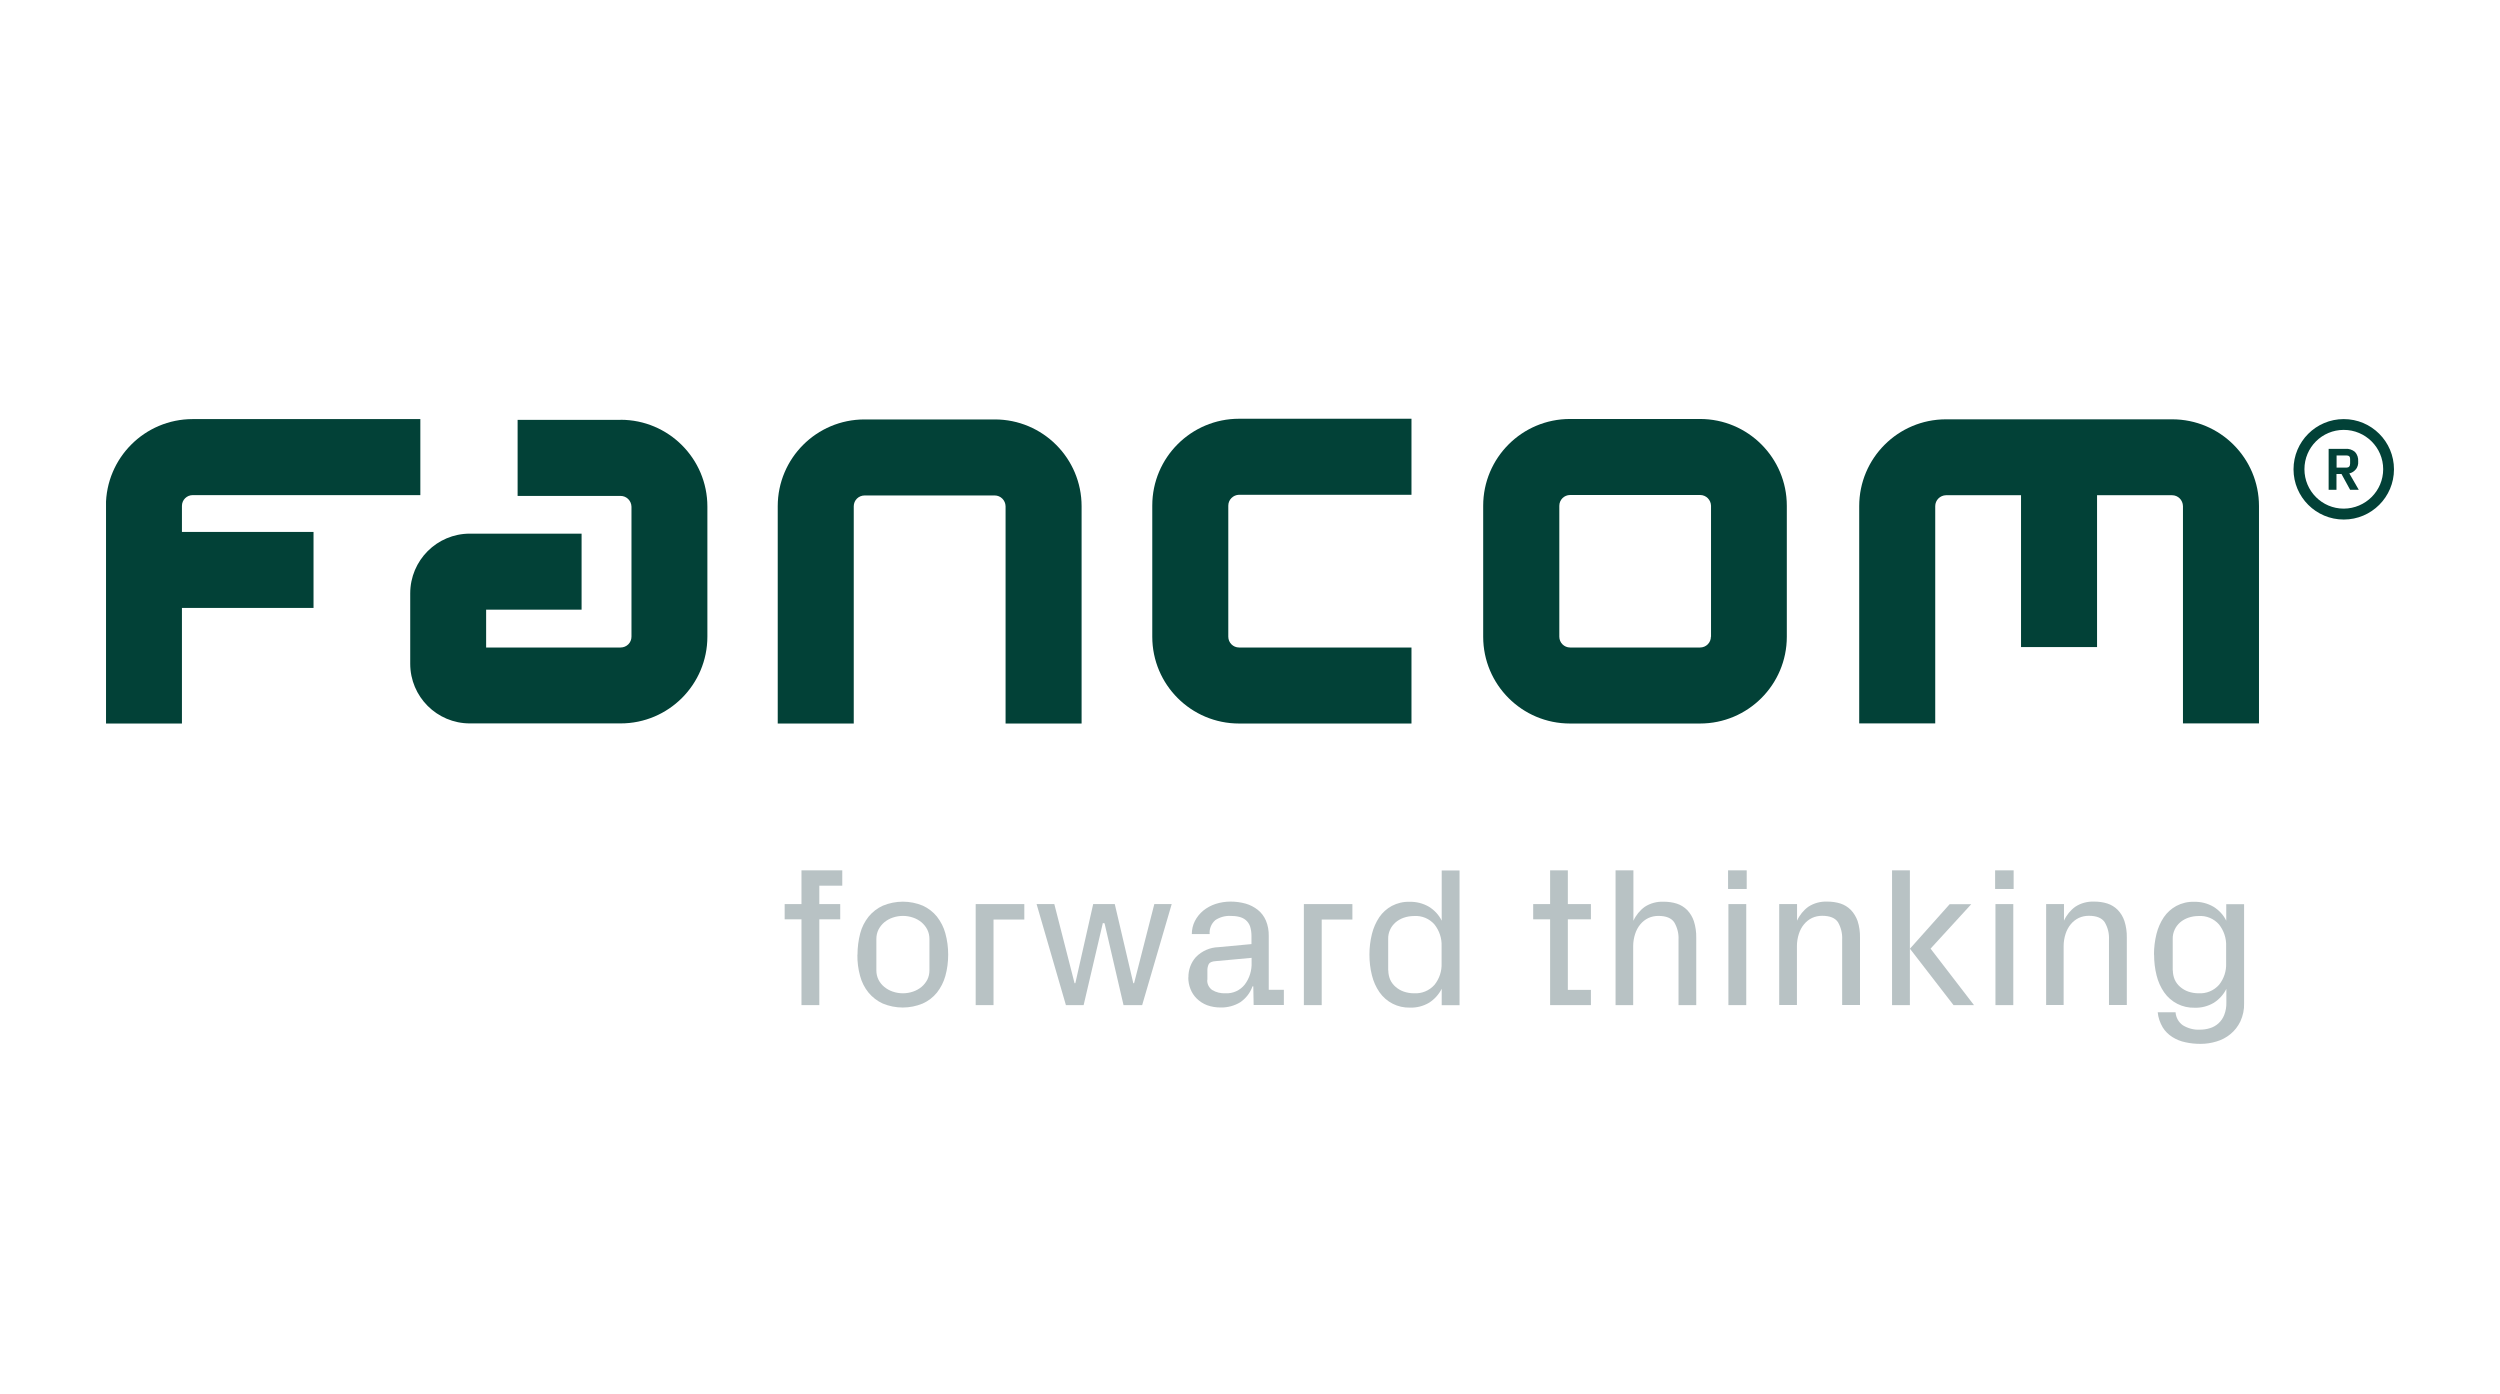
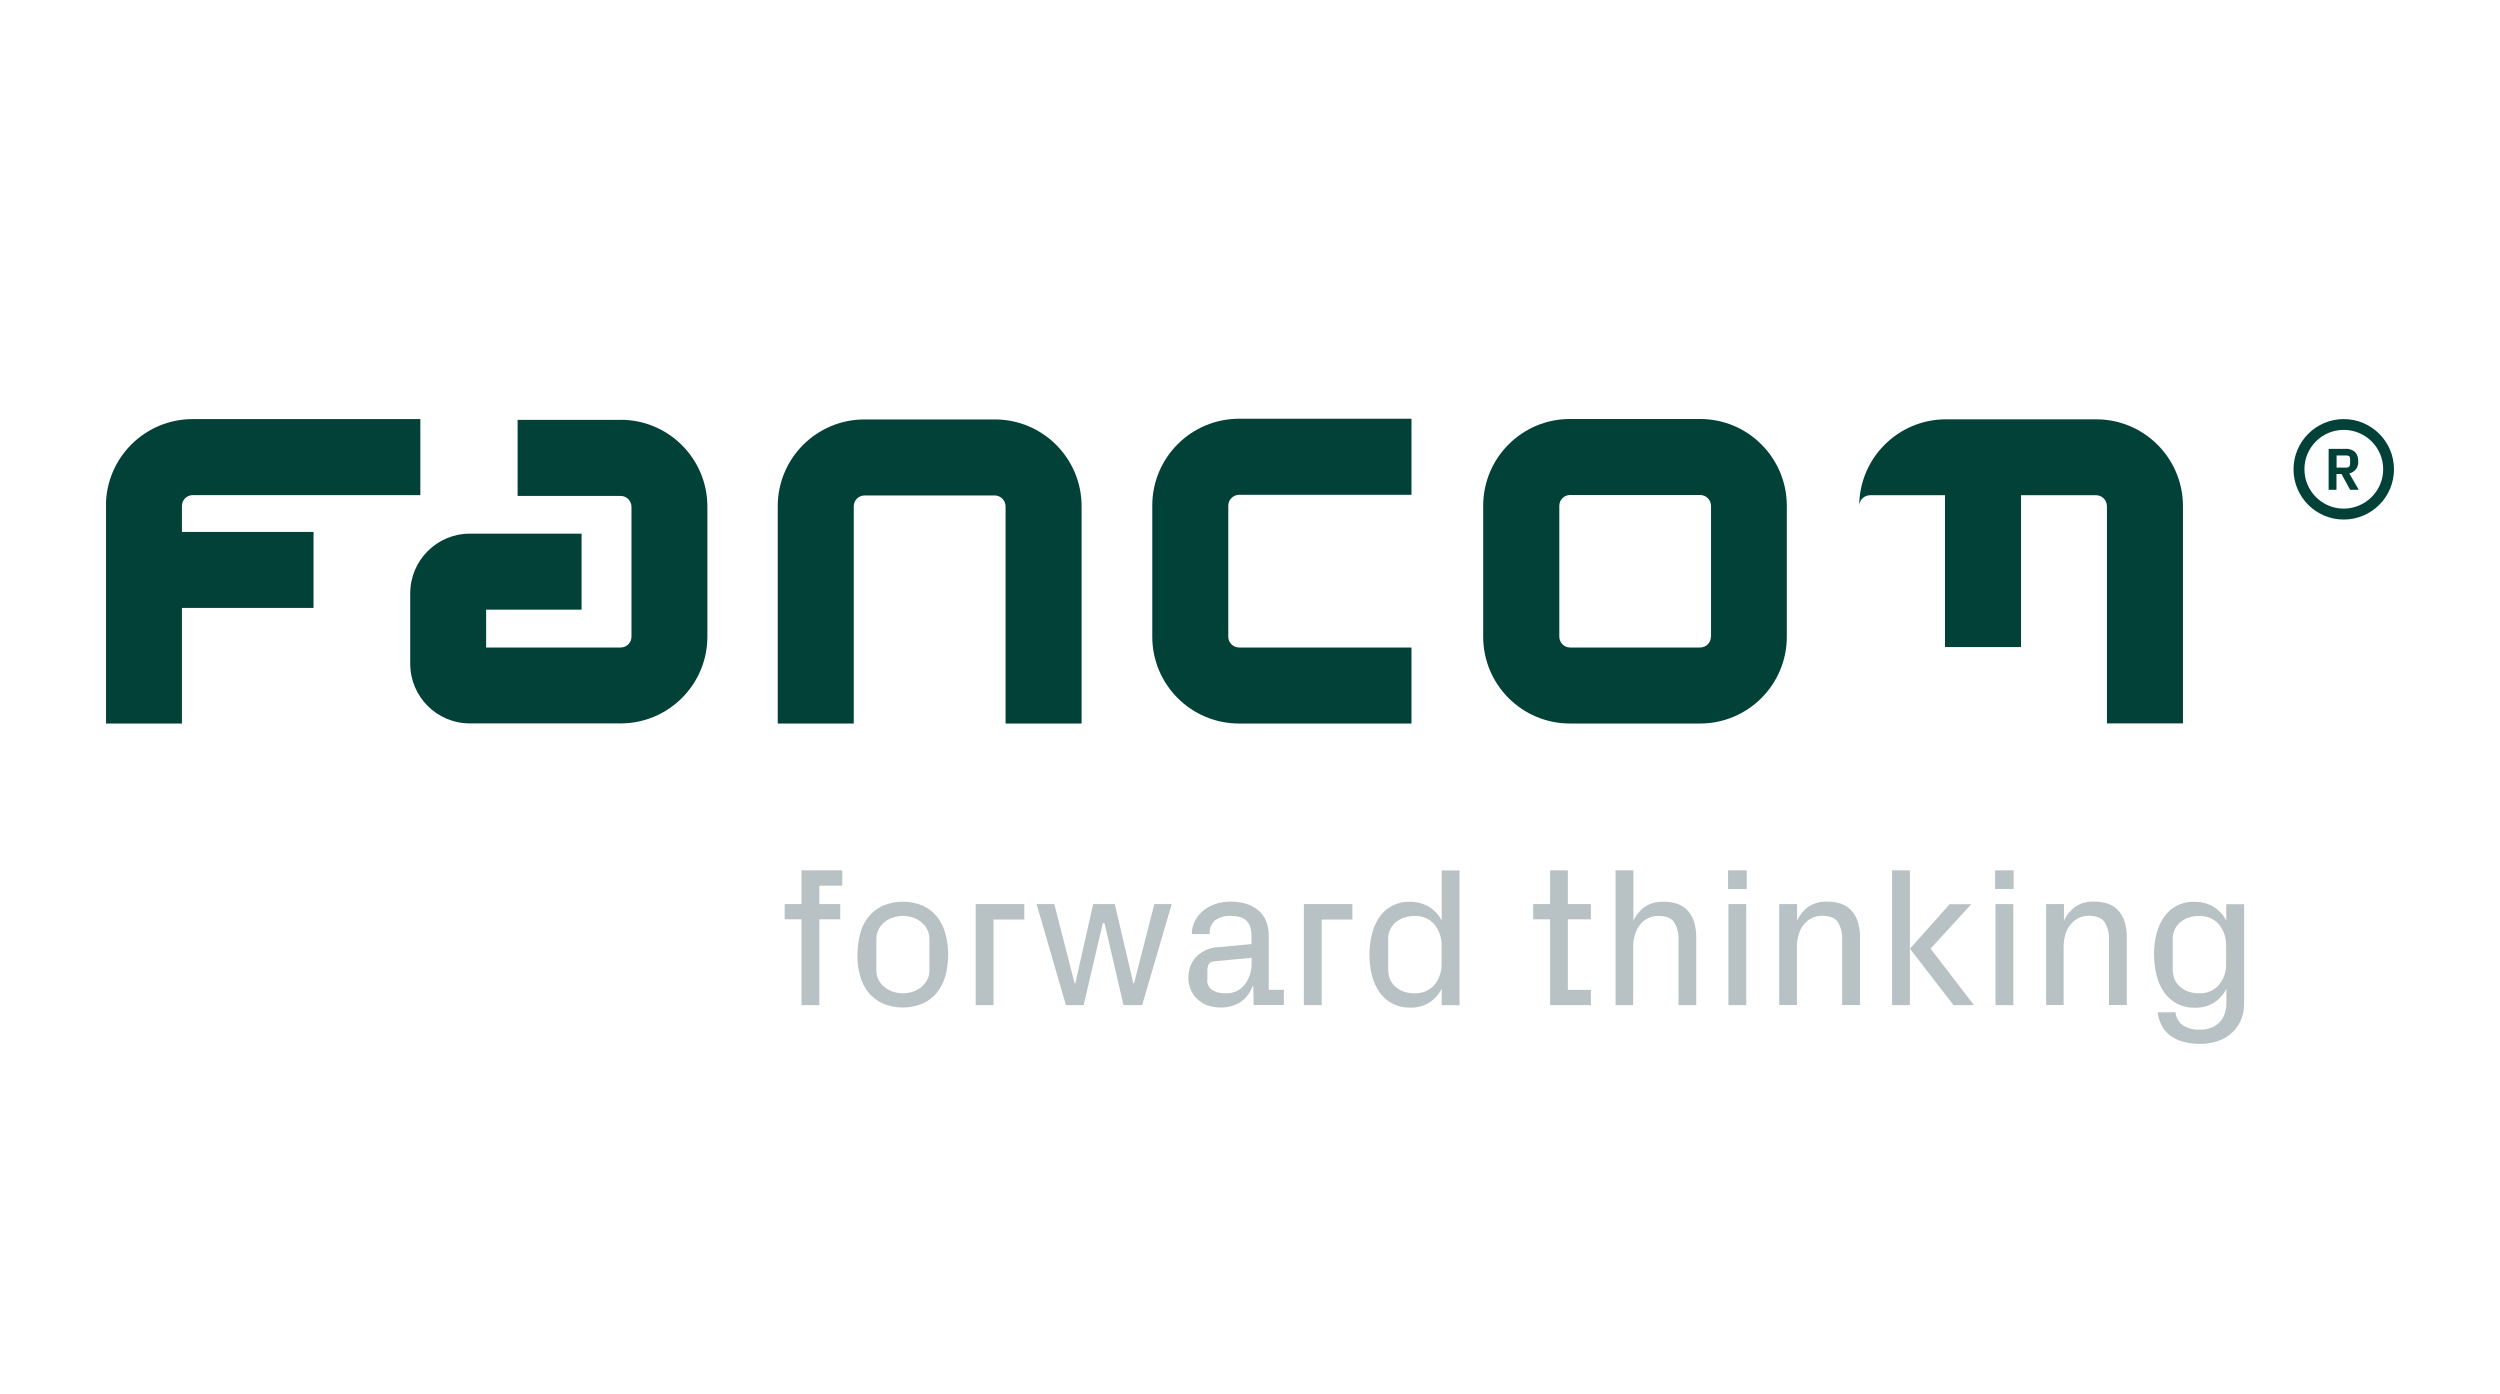
<svg xmlns="http://www.w3.org/2000/svg" id="Layer_1" data-name="Layer 1" viewBox="0 0 220 122.71">
  <defs>
    <style>
      .cls-1 {
        fill: none;
      }

      .cls-2 {
        fill: #3878bb;
      }

      .cls-3 {
        fill: #01a5ca;
      }

      .cls-4 {
        fill: #0a96c8;
      }

      .cls-5 {
        fill: #04a47d;
      }

      .cls-6 {
        fill: #47c1be;
      }

      .cls-7 {
        fill: #47b872;
      }

      .cls-8 {
        fill: #0ab159;
      }

      .cls-9 {
        fill: #1b7e3f;
      }

      .cls-10 {
        fill: #024137;
      }

      .cls-11 {
        fill: #188843;
      }

      .cls-12 {
        clip-path: url(#clippath-10);
      }

      .cls-13 {
        fill: #b8c2c4;
      }

      .cls-14 {
        clip-path: url(#clippath-1);
      }

      .cls-15 {
        clip-path: url(#clippath-3);
      }

      .cls-16 {
        clip-path: url(#clippath-4);
      }

      .cls-17 {
        clip-path: url(#clippath-2);
      }

      .cls-18 {
        clip-path: url(#clippath-7);
      }

      .cls-19 {
        clip-path: url(#clippath-6);
      }

      .cls-20 {
        clip-path: url(#clippath-9);
      }

      .cls-21 {
        clip-path: url(#clippath-8);
      }

      .cls-22 {
        clip-path: url(#clippath-5);
      }

      .cls-23 {
        fill: #b4cb34;
      }

      .cls-24 {
        fill: #18a84a;
      }

      .cls-25 {
        fill: #01b8c4;
      }

      .cls-26 {
        fill: #51b748;
      }

      .cls-27 {
        fill: #25bdbd;
      }

      .cls-28 {
        fill: #84bc41;
      }

      .cls-29 {
        fill: #38b34a;
      }

      .cls-30 {
        fill: #1f9647;
      }

      .cls-31 {
        fill: #1269b3;
      }

      .cls-32 {
        fill: #33a449;
      }

      .cls-33 {
        clip-path: url(#clippath);
      }

      .cls-34 {
        fill: #39ba9b;
      }
    </style>
    <clipPath id="clippath">
      <path class="cls-1" d="M346.8-341.72c.31-.03.49-.06.67-.06,9.91,0,19.82-.05,29.73.06,3.48.04,6.82.94,9.68,3.09,2.62,1.97,4,4.68,4.54,7.85.54,3.18.38,6.29-1.13,9.24-1.2,2.34-2.97,4.1-5.5,5.27.32.17.54.29.78.4,3.5,1.63,6.31,3.97,7.61,7.72,1.83,5.24-.15,10.97-4.89,14.34-3.28,2.34-7.03,3.51-10.95,4.1-8.14,1.21-16.21.86-24.16-1.4-2.06-.59-4.06-1.39-5.73-2.79-.34-.29-.63-.87-.63-1.31-.03-15.23-.03-30.46-.03-45.7v-.82ZM363.21-302.13c2.96,1.09,6.01,1.24,9.07.83,1.05-.14,2.12-.54,3.04-1.06,1.87-1.07,2.38-2.85,2.01-4.88-.32-1.75-1.52-2.72-3.18-3.13-.71-.18-1.47-.26-2.2-.27-2.64-.03-5.28-.02-7.91-.01-.27,0-.53.04-.83.06v8.47ZM363.22-321.26c2.85,0,5.64.17,8.4-.05,2.46-.19,3.72-1.96,3.68-4.52-.04-2.26-1.2-3.6-3.7-3.8-2.62-.21-5.26-.13-7.9-.17-.15,0-.29.05-.47.08v8.46Z" />
    </clipPath>
    <clipPath id="clippath-1">
      <path class="cls-1" d="M345.46-290.16h-.98c-4.75,0-9.51-.02-14.26.02-.76,0-1.07-.24-1.32-.92-.68-1.86-1.47-3.68-2.16-5.53-.21-.56-.46-.77-1.06-.77-5.9.02-11.81.02-17.71,0-.55,0-.82.17-1.01.7-.79,2.15-1.63,4.28-2.47,6.45h-16.01c.95-2.41,1.88-4.8,2.82-7.17,5.71-14.44,11.43-28.88,17.11-43.34.33-.83.72-1.09,1.6-1.08,4.75.05,9.51.04,14.26,0,.72,0,1.08.18,1.36.89,6.49,16.6,13.01,33.18,19.52,49.77.11.28.19.58.32.98ZM321.68-309.27c-1.62-4.88-3.21-9.64-4.79-14.4-.06,0-.13.01-.19.02-1.56,4.77-3.12,9.53-4.7,14.38h9.68Z" />
    </clipPath>
    <clipPath id="clippath-2">
      <path class="cls-1" d="M491.05-290.16c-.38,0-.68,0-.98,0-4.75,0-9.51-.02-14.26.02-.76,0-1.07-.24-1.32-.92-.68-1.86-1.47-3.68-2.16-5.53-.21-.56-.46-.77-1.06-.77-5.9.02-11.81.02-17.71,0-.55,0-.82.17-1.01.7-.79,2.15-1.63,4.28-2.47,6.45h-16.01c.95-2.41,1.88-4.8,2.82-7.17,5.71-14.44,11.43-28.88,17.11-43.34.33-.83.72-1.09,1.6-1.08,4.75.05,9.51.04,14.26,0,.72,0,1.12.25,1.24.64,6.49,16.61,13.28,33.91,19.47,49.72.05.38.33.92.49,1.27Z" />
    </clipPath>
    <clipPath id="clippath-3">
      <path class="cls-1" d="M414.33-306.62v16.37h-16.3v-51.48c.26-.02.53-.05.8-.05,8.95,0,17.9-.03,26.85.01,4.12.02,7.9,1.19,11.15,3.79,3.53,2.83,5.36,6.62,5.83,11.05.54,4.97-.43,9.59-3.75,13.49-3.02,3.56-7.02,5.42-11.53,6.3-3.91.76-7.86.46-11.8.52-.39,0-.79,0-1.26,0ZM414.38-329.79v11.62c2.5,0,4.92.06,7.34-.02,2.1-.07,3.64-1.14,4.23-3.17.33-1.13.41-2.38.39-3.57-.03-2.78-1.83-4.7-4.62-4.84-2.41-.12-4.84-.02-7.35-.02Z" />
    </clipPath>
    <clipPath id="clippath-4">
      <rect class="cls-1" x="9.33" y="36.86" width="201.35" height="55" />
    </clipPath>
    <clipPath id="clippath-5">
      <rect class="cls-1" x="9.33" y="36.86" width="201.35" height="55" />
    </clipPath>
    <clipPath id="clippath-6">
      <rect class="cls-1" x="9.33" y="36.86" width="201.35" height="55" />
    </clipPath>
    <clipPath id="clippath-7">
      <rect class="cls-1" x="9.33" y="36.86" width="201.35" height="55" />
    </clipPath>
    <clipPath id="clippath-8">
      <rect class="cls-1" x="9.33" y="36.86" width="201.35" height="55" />
    </clipPath>
    <clipPath id="clippath-9">
      <rect class="cls-1" x="9.33" y="36.86" width="201.35" height="55" />
    </clipPath>
    <clipPath id="clippath-10">
      <rect class="cls-1" x="9.33" y="36.86" width="201.35" height="55" />
    </clipPath>
  </defs>
  <g>
    <g class="cls-33">
      <g>
        <polygon class="cls-25" points="133.09 -13.98 101.88 -3.62 69.33 55.13 121.57 56.08 133.09 -13.98" />
        <polygon class="cls-24" points="52.13 36.48 52.06 72.74 71.2 58.61 61.97 38.48 52.13 36.48" />
        <polygon class="cls-5" points="69.49 55.02 52.06 72.74 60.78 89.85 90.35 84.13 77.11 62.28 69.49 55.02" />
        <polygon class="cls-7" points="82.4 82.13 69.49 55.02 96.08 54.77 95.37 76.48 82.4 82.13" />
        <polygon class="cls-6" points="96.08 54.77 78.54 89.85 112.19 85.39 96.08 54.77" />
        <polygon class="cls-8" points="94.45 10.57 79.08 -8.32 28.82 -2.06 48.42 37.44 65.62 56.08 101.19 26.83 94.45 10.57" />
        <polygon class="cls-4" points="110.22 86.19 92.84 52.82 124.83 42.92 126.46 65.46 127.61 74.09 110.22 86.19" />
        <path class="cls-3" d="M93.98,71.56l-32.67-15.87s24.39-12.82,23.03-13.38c-1.36-.56,9.64,29.25,9.64,29.25Z" />
        <polygon class="cls-24" points="61.31 11.39 84.95 42.92 107.28 -4.47 61.31 11.39" />
        <polygon class="cls-34" points="100.38 10.18 75.56 19.9 86.46 48.89 108.57 30.7 100.38 10.18" />
        <path class="cls-27" d="M123.02,67.85c.28-.61-6.42-51.11-6.42-51.11l26.09,12.07-13.04,36.18-6.63,2.85Z" />
        <polygon class="cls-2" points="136.46 38.48 112.19 91.52 138.57 76.48 146.48 46.14 136.46 38.48" />
        <polygon class="cls-2" points="134.46 2.39 136.31 35.84 138.57 76.48 161.24 28.82 145.37 .47 134.46 2.39" />
        <path class="cls-4" d="M113.42,3.19c1.23,0,23.04,35.28,23.04,35.28l-2.01-36.51-21.03,1.23Z" />
        <path class="cls-31" d="M161.24,28.82L101.88-3.62s55.18-38.78,54.34-39.06c-.84-.28,5.01,71.5,5.01,71.5Z" />
        <polygon class="cls-3" points="166.35 22.66 131.73 40.39 155.51 123.96 166.35 22.66" />
        <polygon class="cls-32" points="35.37 55.02 52.8 72.74 44.09 89.85 14.52 84.13 27.76 62.28 35.37 55.02" />
        <polygon class="cls-11" points="22.47 82.13 52.13 36.48 -11.04 33.93 9.5 76.48 22.47 82.13" />
        <polygon class="cls-9" points="8.78 54.77 26.33 89.85 -7.32 85.39 8.78 54.77" />
        <polygon class="cls-9" points="8.35 8.97 23.72 -9.92 60.71 -8.38 43.2 17.22 37.02 54.37 8.81 17.99 8.35 8.97" />
        <polygon class="cls-30" points="-7.05 91.52 14.79 51.98 -11.46 56.99 -17.88 67.85 -19.03 76.48 -7.05 91.52" />
        <path class="cls-29" d="M-18.15,67.85l32.67-15.87S-20.66,30.54-19.3,29.99c1.36-.56,1.15,37.87,1.15,37.87Z" />
        <polygon class="cls-30" points="10.24 9.72 66.89 34.11 59.23 57.19 10.24 45.16 10.24 9.72" />
        <polygon class="cls-26" points="-11.73 16.75 14.79 51.98 -21.95 33.88 -11.73 16.75" />
        <path class="cls-28" d="M5.56-1.2l9.24,53.18L-11.73,16.75s-1.09-5.97-1.29-6.81S5.56-1.2,5.56-1.2Z" />
        <path class="cls-23" d="M59.07-3.36c-1.23,0-90.66,41.84-90.66,41.84l-.55-59.67L59.07-3.36Z" />
        <polygon class="cls-28" points="-41.61 -15.69 6.73 -13.59 8.81 17.99 4.54 36.66 -41.61 -15.69" />
        <polygon class="cls-26" points="52.13 36.48 52.8 72.74 14.79 51.98 33.92 33.41 52.13 36.48" />
      </g>
    </g>
    <g class="cls-14">
      <g>
        <polygon class="cls-25" points="133.09 -13.98 101.88 -3.62 69.33 55.13 121.57 56.08 133.09 -13.98" />
        <polygon class="cls-24" points="52.13 36.48 52.06 72.74 71.2 58.61 61.97 38.48 52.13 36.48" />
        <polygon class="cls-5" points="69.49 55.02 52.06 72.74 60.78 89.85 90.35 84.13 77.11 62.28 69.49 55.02" />
        <polygon class="cls-7" points="82.4 82.13 69.49 55.02 96.08 54.77 95.37 76.48 82.4 82.13" />
        <polygon class="cls-6" points="96.08 54.77 78.54 89.85 112.19 85.39 96.08 54.77" />
        <polygon class="cls-8" points="94.45 10.57 79.08 -8.32 28.82 -2.06 48.42 37.44 65.62 56.08 101.19 26.83 94.45 10.57" />
        <polygon class="cls-4" points="110.22 86.19 92.84 52.82 124.83 42.92 126.46 65.46 127.61 74.09 110.22 86.19" />
        <path class="cls-3" d="M93.98,71.56l-32.67-15.87s24.39-12.82,23.03-13.38c-1.36-.56,9.64,29.25,9.64,29.25Z" />
        <polygon class="cls-24" points="61.31 11.39 84.95 42.92 107.28 -4.47 61.31 11.39" />
        <polygon class="cls-34" points="100.38 10.18 75.56 19.9 86.46 48.89 108.57 30.7 100.38 10.18" />
        <path class="cls-27" d="M123.02,67.85c.28-.61-6.42-51.11-6.42-51.11l26.09,12.07-13.04,36.18-6.63,2.85Z" />
        <polygon class="cls-2" points="136.46 38.48 112.19 91.52 138.57 76.48 146.48 46.14 136.46 38.48" />
        <polygon class="cls-2" points="134.46 2.39 136.31 35.84 138.57 76.48 161.24 28.82 145.37 .47 134.46 2.39" />
        <path class="cls-4" d="M113.42,3.19c1.23,0,23.04,35.28,23.04,35.28l-2.01-36.51-21.03,1.23Z" />
        <path class="cls-31" d="M161.24,28.82L101.88-3.62s55.18-38.78,54.34-39.06c-.84-.28,5.01,71.5,5.01,71.5Z" />
        <polygon class="cls-3" points="166.35 22.66 131.73 40.39 155.51 123.96 166.35 22.66" />
        <polygon class="cls-32" points="35.37 55.02 52.8 72.74 44.09 89.85 14.52 84.13 27.76 62.28 35.37 55.02" />
        <polygon class="cls-11" points="22.47 82.13 52.13 36.48 -11.04 33.93 9.5 76.48 22.47 82.13" />
        <polygon class="cls-9" points="8.78 54.77 26.33 89.85 -7.32 85.39 8.78 54.77" />
        <polygon class="cls-9" points="8.35 8.97 23.72 -9.92 60.71 -8.38 43.2 17.22 37.02 54.37 8.81 17.99 8.35 8.97" />
        <polygon class="cls-30" points="-7.05 91.52 14.79 51.98 -11.46 56.99 -17.88 67.85 -19.03 76.48 -7.05 91.52" />
        <path class="cls-29" d="M-18.15,67.85l32.67-15.87S-20.66,30.54-19.3,29.99c1.36-.56,1.15,37.87,1.15,37.87Z" />
        <polygon class="cls-30" points="10.24 9.72 66.89 34.11 59.23 57.19 10.24 45.16 10.24 9.72" />
        <polygon class="cls-26" points="-11.73 16.75 14.79 51.98 -21.95 33.88 -11.73 16.75" />
        <path class="cls-28" d="M5.56-1.2l9.24,53.18L-11.73,16.75s-1.09-5.97-1.29-6.81S5.56-1.2,5.56-1.2Z" />
        <path class="cls-23" d="M59.07-3.36c-1.23,0-90.66,41.84-90.66,41.84l-.55-59.67L59.07-3.36Z" />
        <polygon class="cls-28" points="-41.61 -15.69 6.73 -13.59 8.81 17.99 4.54 36.66 -41.61 -15.69" />
        <polygon class="cls-26" points="52.13 36.48 52.8 72.74 14.79 51.98 33.92 33.41 52.13 36.48" />
      </g>
    </g>
    <g class="cls-17">
      <g>
        <polygon class="cls-25" points="133.09 -13.98 101.88 -3.62 69.33 55.13 121.57 56.08 133.09 -13.98" />
        <polygon class="cls-24" points="52.13 36.48 52.06 72.74 71.2 58.61 61.97 38.48 52.13 36.48" />
        <polygon class="cls-5" points="69.49 55.02 52.06 72.74 60.78 89.85 90.35 84.13 77.11 62.28 69.49 55.02" />
        <polygon class="cls-7" points="82.4 82.13 69.49 55.02 96.08 54.77 95.37 76.48 82.4 82.13" />
        <polygon class="cls-6" points="96.08 54.77 78.54 89.85 112.19 85.39 96.08 54.77" />
        <polygon class="cls-8" points="94.45 10.57 79.08 -8.32 28.82 -2.06 48.42 37.44 65.62 56.08 101.19 26.83 94.45 10.57" />
        <polygon class="cls-4" points="110.22 86.19 92.84 52.82 124.83 42.92 126.46 65.46 127.61 74.09 110.22 86.19" />
        <path class="cls-3" d="M93.98,71.56l-32.67-15.87s24.39-12.82,23.03-13.38c-1.36-.56,9.64,29.25,9.64,29.25Z" />
        <polygon class="cls-24" points="61.31 11.39 84.95 42.92 107.28 -4.47 61.31 11.39" />
        <polygon class="cls-34" points="100.38 10.18 75.56 19.9 86.46 48.89 108.57 30.7 100.38 10.18" />
        <path class="cls-27" d="M123.02,67.85c.28-.61-6.42-51.11-6.42-51.11l26.09,12.07-13.04,36.18-6.63,2.85Z" />
        <polygon class="cls-2" points="136.46 38.48 112.19 91.52 138.57 76.48 146.48 46.14 136.46 38.48" />
        <polygon class="cls-2" points="134.46 2.39 136.31 35.84 138.57 76.48 161.24 28.82 145.37 .47 134.46 2.39" />
        <path class="cls-4" d="M113.42,3.19c1.23,0,23.04,35.28,23.04,35.28l-2.01-36.51-21.03,1.23Z" />
        <path class="cls-31" d="M161.24,28.82L101.88-3.62s55.18-38.78,54.34-39.06c-.84-.28,5.01,71.5,5.01,71.5Z" />
        <polygon class="cls-3" points="166.35 22.66 131.73 40.39 155.51 123.96 166.35 22.66" />
        <polygon class="cls-32" points="35.37 55.02 52.8 72.74 44.09 89.85 14.52 84.13 27.76 62.28 35.37 55.02" />
        <polygon class="cls-11" points="22.47 82.13 52.13 36.48 -11.04 33.93 9.5 76.48 22.47 82.13" />
        <polygon class="cls-9" points="8.78 54.77 26.33 89.85 -7.32 85.39 8.78 54.77" />
        <polygon class="cls-9" points="8.35 8.97 23.72 -9.92 60.71 -8.38 43.2 17.22 37.02 54.37 8.81 17.99 8.35 8.97" />
        <polygon class="cls-30" points="-7.05 91.52 14.79 51.98 -11.46 56.99 -17.88 67.85 -19.03 76.48 -7.05 91.52" />
        <path class="cls-29" d="M-18.15,67.85l32.67-15.87S-20.66,30.54-19.3,29.99c1.36-.56,1.15,37.87,1.15,37.87Z" />
        <polygon class="cls-30" points="10.24 9.72 66.89 34.11 59.23 57.19 10.24 45.16 10.24 9.72" />
        <polygon class="cls-26" points="-11.73 16.75 14.79 51.98 -21.95 33.88 -11.73 16.75" />
        <path class="cls-28" d="M5.56-1.2l9.24,53.18L-11.73,16.75s-1.09-5.97-1.29-6.81S5.56-1.2,5.56-1.2Z" />
        <path class="cls-23" d="M59.07-3.36c-1.23,0-90.66,41.84-90.66,41.84l-.55-59.67L59.07-3.36Z" />
        <polygon class="cls-28" points="-41.61 -15.69 6.73 -13.59 8.81 17.99 4.54 36.66 -41.61 -15.69" />
        <polygon class="cls-26" points="52.13 36.48 52.8 72.74 14.79 51.98 33.92 33.41 52.13 36.48" />
      </g>
    </g>
    <g class="cls-15">
      <g>
        <polygon class="cls-25" points="133.09 -13.98 101.88 -3.62 69.33 55.13 121.57 56.08 133.09 -13.98" />
        <polygon class="cls-24" points="52.13 36.48 52.06 72.74 71.2 58.61 61.97 38.48 52.13 36.48" />
        <polygon class="cls-5" points="69.49 55.02 52.06 72.74 60.78 89.85 90.35 84.13 77.11 62.28 69.49 55.02" />
        <polygon class="cls-7" points="82.4 82.13 69.49 55.02 96.08 54.77 95.37 76.48 82.4 82.13" />
        <polygon class="cls-6" points="96.08 54.77 78.54 89.85 112.19 85.39 96.08 54.77" />
        <polygon class="cls-8" points="94.45 10.57 79.08 -8.32 28.82 -2.06 48.42 37.44 65.62 56.08 101.19 26.83 94.45 10.57" />
        <polygon class="cls-4" points="110.22 86.19 92.84 52.82 124.83 42.92 126.46 65.46 127.61 74.09 110.22 86.19" />
        <path class="cls-3" d="M93.98,71.56l-32.67-15.87s24.39-12.82,23.03-13.38c-1.36-.56,9.64,29.25,9.64,29.25Z" />
        <polygon class="cls-24" points="61.31 11.39 84.95 42.92 107.28 -4.47 61.31 11.39" />
        <polygon class="cls-34" points="100.38 10.18 75.56 19.9 86.46 48.89 108.57 30.7 100.38 10.18" />
        <path class="cls-27" d="M123.02,67.85c.28-.61-6.42-51.11-6.42-51.11l26.09,12.07-13.04,36.18-6.63,2.85Z" />
        <polygon class="cls-2" points="136.46 38.48 112.19 91.52 138.57 76.48 146.48 46.14 136.46 38.48" />
        <polygon class="cls-2" points="134.46 2.39 136.31 35.84 138.57 76.48 161.24 28.82 145.37 .47 134.46 2.39" />
        <path class="cls-4" d="M113.42,3.19c1.23,0,23.04,35.28,23.04,35.28l-2.01-36.51-21.03,1.23Z" />
-         <path class="cls-31" d="M161.24,28.82L101.88-3.62s55.18-38.78,54.34-39.06c-.84-.28,5.01,71.5,5.01,71.5Z" />
        <polygon class="cls-3" points="166.35 22.66 131.73 40.39 155.51 123.96 166.35 22.66" />
        <polygon class="cls-32" points="35.37 55.02 52.8 72.74 44.09 89.85 14.52 84.13 27.76 62.28 35.37 55.02" />
        <polygon class="cls-11" points="22.47 82.13 52.13 36.48 -11.04 33.93 9.5 76.48 22.47 82.13" />
        <polygon class="cls-9" points="8.78 54.77 26.33 89.85 -7.32 85.39 8.78 54.77" />
        <polygon class="cls-9" points="8.35 8.97 23.72 -9.92 60.71 -8.38 43.2 17.22 37.02 54.37 8.81 17.99 8.35 8.97" />
        <polygon class="cls-30" points="-7.05 91.52 14.79 51.98 -11.46 56.99 -17.88 67.85 -19.03 76.48 -7.05 91.52" />
        <path class="cls-29" d="M-18.15,67.85l32.67-15.87S-20.66,30.54-19.3,29.99c1.36-.56,1.15,37.87,1.15,37.87Z" />
        <polygon class="cls-30" points="10.24 9.72 66.89 34.11 59.23 57.19 10.24 45.16 10.24 9.72" />
        <polygon class="cls-26" points="-11.73 16.75 14.79 51.98 -21.95 33.88 -11.73 16.75" />
        <path class="cls-28" d="M5.56-1.2l9.24,53.18L-11.73,16.75s-1.09-5.97-1.29-6.81S5.56-1.2,5.56-1.2Z" />
        <path class="cls-23" d="M59.07-3.36c-1.23,0-90.66,41.84-90.66,41.84l-.55-59.67L59.07-3.36Z" />
        <polygon class="cls-28" points="-41.61 -15.69 6.73 -13.59 8.81 17.99 4.54 36.66 -41.61 -15.69" />
        <polygon class="cls-26" points="52.13 36.48 52.8 72.74 14.79 51.98 33.92 33.41 52.13 36.48" />
      </g>
    </g>
  </g>
  <g>
    <g class="cls-16">
      <path class="cls-10" d="M54.61,36.95h-9.06v6.69h9.06c.53,0,.95.43.96.95v11.44c0,.53-.43.95-.96.95h-11.83v-3.33h8.4v-6.69h-9.83c-2.9,0-5.25,2.35-5.25,5.26v6.19c0,2.9,2.35,5.25,5.25,5.25h13.26c4.22,0,7.64-3.42,7.64-7.64v-11.44c0-4.22-3.42-7.64-7.64-7.64" />
      <path class="cls-10" d="M87.52,36.91h-11.44c-4.22,0-7.64,3.42-7.64,7.64v19.12h6.69v-19.12c0-.53.43-.95.96-.95h11.44c.53,0,.95.43.96.95v19.12h6.69v-19.12c0-4.22-3.42-7.64-7.64-7.64" />
      <path class="cls-10" d="M150.56,56.03c0,.53-.43.95-.95.95h-11.44c-.53,0-.95-.43-.95-.95v-11.52c0-.53.43-.95.95-.95h11.44c.53,0,.95.43.96.95v11.52ZM149.6,36.87h-11.44c-4.22,0-7.64,3.42-7.64,7.64v11.52c0,4.22,3.42,7.64,7.64,7.64h11.44c4.22,0,7.64-3.42,7.64-7.64v-11.52c0-4.22-3.42-7.64-7.64-7.64" />
      <path class="cls-10" d="M101.4,44.5v11.53c0,4.22,3.42,7.64,7.64,7.64h15.17v-6.69h-15.17c-.53,0-.95-.43-.95-.95v-11.53c0-.53.43-.95.95-.96h15.17v-6.69h-15.17c-4.22,0-7.64,3.42-7.64,7.64" />
      <path class="cls-10" d="M16.01,44.52c0-.53.43-.95.95-.95h20.03v-6.69h-20.03c-4.22,0-7.64,3.42-7.64,7.64v19.15h6.69v-10.17h11.58v-6.69h-11.58v-2.3Z" />
-       <path class="cls-10" d="M191.14,36.9h-19.89c-4.22,0-7.64,3.42-7.64,7.64v19.12h6.69v-19.12c0-.53.43-.95.95-.96h6.6v13.36h6.69v-13.36h6.6c.53,0,.95.43.96.96v19.12h6.69v-19.12c0-4.22-3.42-7.64-7.64-7.64" />
+       <path class="cls-10" d="M191.14,36.9h-19.89c-4.22,0-7.64,3.42-7.64,7.64v19.12v-19.12c0-.53.43-.95.95-.96h6.6v13.36h6.69v-13.36h6.6c.53,0,.95.43.96.96v19.12h6.69v-19.12c0-4.22-3.42-7.64-7.64-7.64" />
      <path class="cls-10" d="M206.25,44.76c-1.91,0-3.46-1.55-3.46-3.47s1.55-3.46,3.46-3.46,3.47,1.55,3.47,3.46c0,1.91-1.55,3.46-3.47,3.47ZM206.25,36.88c-2.44,0-4.42,1.98-4.42,4.42s1.98,4.42,4.42,4.42,4.42-1.98,4.42-4.42c0-2.44-1.98-4.42-4.42-4.42" />
      <path class="cls-10" d="M206.49,41.15h-.87v-1.07h.87c.09,0,.18.02.25.08.06.08.08.17.07.26v.37c0,.24-.11.36-.32.36h0ZM207.32,41.3c.15-.2.22-.44.2-.69.02-.31-.07-.61-.28-.84-.24-.2-.54-.3-.85-.27h-1.47v3.6h.69v-1.39h.44l.76,1.39h.76l-.83-1.44c.23-.05.43-.18.57-.36" />
    </g>
    <polygon class="cls-13" points="69.05 80.9 69.05 79.56 70.53 79.56 70.53 76.59 74.12 76.59 74.12 77.94 72.1 77.94 72.1 79.56 73.94 79.56 73.94 80.9 72.1 80.9 72.1 88.45 70.53 88.45 70.53 80.9 69.05 80.9" />
    <g class="cls-22">
      <path class="cls-13" d="M77.12,85.39c0,.29.06.57.19.83.12.24.3.46.51.63.22.18.47.32.74.41.58.2,1.21.2,1.79,0,.27-.09.52-.23.74-.41.21-.17.38-.39.51-.63.13-.26.19-.54.19-.83v-2.76c0-.29-.06-.57-.19-.83-.12-.24-.3-.46-.51-.64-.22-.18-.47-.32-.74-.41-.29-.1-.59-.15-.89-.15-.31,0-.61.05-.9.15-.27.09-.52.23-.74.41-.21.18-.38.39-.51.64-.13.26-.19.54-.19.83v2.76ZM75.46,84.01c0-.63.08-1.27.24-1.88.14-.54.4-1.04.74-1.47.34-.41.76-.74,1.25-.96,1.13-.47,2.4-.47,3.52,0,.48.22.91.55,1.24.96.34.44.6.94.74,1.47.17.61.25,1.24.25,1.88,0,.64-.08,1.27-.25,1.88-.15.53-.4,1.03-.74,1.46-.33.41-.76.74-1.25.96-1.13.47-2.39.47-3.52,0-.48-.22-.91-.55-1.25-.96-.35-.43-.6-.93-.74-1.46-.17-.61-.25-1.25-.24-1.88" />
    </g>
    <polygon class="cls-13" points="85.86 88.45 85.86 79.56 90.14 79.56 90.14 80.92 87.43 80.92 87.43 88.45 85.86 88.45" />
    <polygon class="cls-13" points="91.22 79.56 92.78 79.56 94.56 86.52 94.63 86.52 96.2 79.56 98.1 79.56 99.73 86.52 99.8 86.52 101.58 79.56 103.11 79.56 100.51 88.45 98.87 88.45 97.2 81.25 97.05 81.23 95.36 88.45 93.8 88.45 91.22 79.56" />
    <g class="cls-19">
      <path class="cls-13" d="M106.24,86.22c-.03.35.14.69.43.9.35.21.76.31,1.18.29.65.03,1.27-.25,1.68-.76.43-.56.64-1.26.61-1.96v-.4l-3.16.29c-.32.02-.53.11-.61.26-.09.19-.13.4-.12.6v.78ZM104.58,86.01c-.01-.66.22-1.3.66-1.79.53-.54,1.24-.85,1.99-.87l2.9-.27v-.72c0-.29-.04-.58-.13-.86-.08-.21-.21-.4-.38-.54-.17-.14-.37-.23-.58-.28-.25-.06-.5-.08-.76-.08-.47-.02-.94.11-1.33.37-.36.31-.54.77-.5,1.23h-1.57c0-.4.09-.8.27-1.15.18-.35.43-.66.73-.91.32-.26.69-.46,1.08-.59.43-.14.88-.21,1.33-.21.45,0,.9.06,1.33.18.39.11.75.3,1.07.55.31.25.55.57.71.94.18.43.26.89.25,1.36v4.73h1.33v1.34h-2.66l-.03-1.64h-.07c-.2.57-.58,1.06-1.08,1.4-.51.31-1.11.47-1.71.46-.41,0-.82-.06-1.2-.2-.35-.13-.67-.34-.93-.6-.24-.24-.42-.52-.54-.83-.13-.32-.19-.67-.19-1.01" />
    </g>
    <polygon class="cls-13" points="114.74 88.45 114.74 79.56 119.01 79.56 119.01 80.92 116.31 80.92 116.31 88.45 114.74 88.45" />
    <g class="cls-18">
      <path class="cls-13" d="M122.17,85.39c0,.29.06.57.17.83.11.24.28.46.48.63.21.18.45.32.71.41.29.1.59.15.9.15.69.04,1.35-.23,1.81-.75.43-.54.65-1.21.62-1.9v-1.5c.03-.69-.2-1.36-.62-1.9-.45-.52-1.12-.8-1.81-.75-.3,0-.61.05-.9.15-.26.09-.51.23-.72.41-.2.18-.37.39-.48.64-.12.26-.18.54-.17.83v2.76ZM120.51,84.01c0-.61.07-1.22.22-1.82.13-.53.35-1.03.65-1.48.28-.41.66-.75,1.1-.99.48-.25,1.01-.38,1.55-.36.6-.02,1.19.13,1.71.43.49.3.88.72,1.13,1.23v-4.42h1.57v11.86h-1.57v-1.45c-.25.5-.64.93-1.11,1.23-.51.3-1.09.45-1.68.43-1.07.03-2.08-.48-2.69-1.36-.31-.45-.53-.95-.66-1.48-.15-.59-.22-1.2-.22-1.82" />
    </g>
    <polygon class="cls-13" points="134.92 80.9 134.92 79.56 136.41 79.56 136.41 76.59 137.97 76.59 137.97 79.56 140 79.56 140 80.9 137.97 80.9 137.97 87.11 140 87.11 140 88.45 136.41 88.45 136.41 80.9 134.92 80.9" />
    <g class="cls-21">
      <path class="cls-13" d="M142.17,88.45v-11.86h1.57v4.44c.22-.49.57-.92,1-1.23.49-.32,1.07-.47,1.65-.45.4,0,.79.05,1.17.17.34.11.65.3.91.56.27.28.47.62.59.98.15.47.22.96.21,1.46v5.93h-1.56v-5.75c.03-.54-.1-1.07-.38-1.54-.25-.37-.71-.56-1.39-.56-.31,0-.61.06-.89.19-.27.13-.51.32-.7.55-.21.25-.36.54-.46.85-.11.34-.17.7-.17,1.07v5.19h-1.57Z" />
    </g>
    <path class="cls-13" d="M152.1,88.45v-8.89h1.57v8.89h-1.57ZM152.07,76.59h1.64v1.64h-1.64v-1.64Z" />
    <g class="cls-20">
      <path class="cls-13" d="M156.57,88.45v-8.89h1.57v1.46c.22-.49.57-.92,1-1.23.49-.32,1.07-.47,1.65-.45.4,0,.79.05,1.17.17.34.11.65.3.91.56.27.28.47.62.6.98.15.47.22.96.21,1.46v5.93h-1.57v-5.75c.03-.54-.1-1.07-.37-1.54-.25-.37-.71-.56-1.39-.56-.31,0-.61.06-.89.19-.27.13-.51.32-.7.55-.21.25-.36.54-.46.85-.11.34-.17.7-.17,1.07v5.19h-1.57Z" />
    </g>
    <path class="cls-13" d="M168.08,83.48l3.49-3.91h1.9l-3.58,3.91,3.82,4.97h-1.8l-3.84-4.97ZM166.5,76.59h1.57v11.86h-1.57v-11.86Z" />
    <path class="cls-13" d="M175.6,88.45v-8.89h1.57v8.89h-1.57ZM175.57,76.59h1.63v1.64h-1.63v-1.64Z" />
    <g class="cls-12">
      <path class="cls-13" d="M180.06,88.45v-8.89h1.57v1.46c.22-.49.57-.92,1-1.23.49-.32,1.07-.47,1.65-.45.4,0,.79.05,1.17.17.34.11.65.3.91.56.27.28.47.62.59.98.15.47.22.96.21,1.46v5.93h-1.57v-5.75c.03-.54-.1-1.07-.38-1.54-.25-.37-.71-.56-1.39-.56-.31,0-.61.06-.89.19-.27.13-.51.32-.7.55-.21.25-.36.54-.46.85-.11.34-.17.7-.17,1.07v5.19h-1.57Z" />
      <path class="cls-13" d="M191.21,85.39c0,.29.06.57.17.83.11.24.28.46.48.63.21.18.45.32.71.41.29.1.6.15.9.15.69.04,1.35-.23,1.81-.75.43-.54.65-1.21.62-1.9v-1.5c.03-.69-.2-1.36-.62-1.9-.45-.52-1.12-.8-1.81-.75-.31,0-.61.05-.9.15-.26.09-.51.23-.72.41-.2.18-.37.39-.48.64-.12.26-.18.54-.17.83v2.76ZM189.55,84.01c0-.61.07-1.22.22-1.82.13-.53.35-1.03.65-1.48.28-.41.66-.75,1.1-.99.48-.25,1.01-.38,1.55-.36.6-.02,1.19.13,1.71.43.49.3.88.72,1.13,1.23v-1.45h1.57v8.72c.02.55-.1,1.1-.33,1.6-.21.43-.5.81-.87,1.11-.36.3-.78.52-1.23.65-.45.14-.93.21-1.4.21-.45,0-.89-.04-1.33-.14-.41-.08-.8-.24-1.15-.46-.35-.22-.64-.51-.85-.85-.24-.41-.4-.86-.44-1.33h1.57c.03.46.27.89.65,1.15.45.27.97.41,1.49.38.3,0,.59-.04.88-.13.58-.17,1.04-.6,1.26-1.16.14-.35.2-.73.19-1.1v-1.2c-.25.51-.64.93-1.11,1.23-.51.3-1.09.45-1.68.43-1.07.03-2.08-.48-2.69-1.36-.31-.45-.53-.95-.66-1.48-.15-.59-.22-1.21-.22-1.82" />
    </g>
  </g>
</svg>